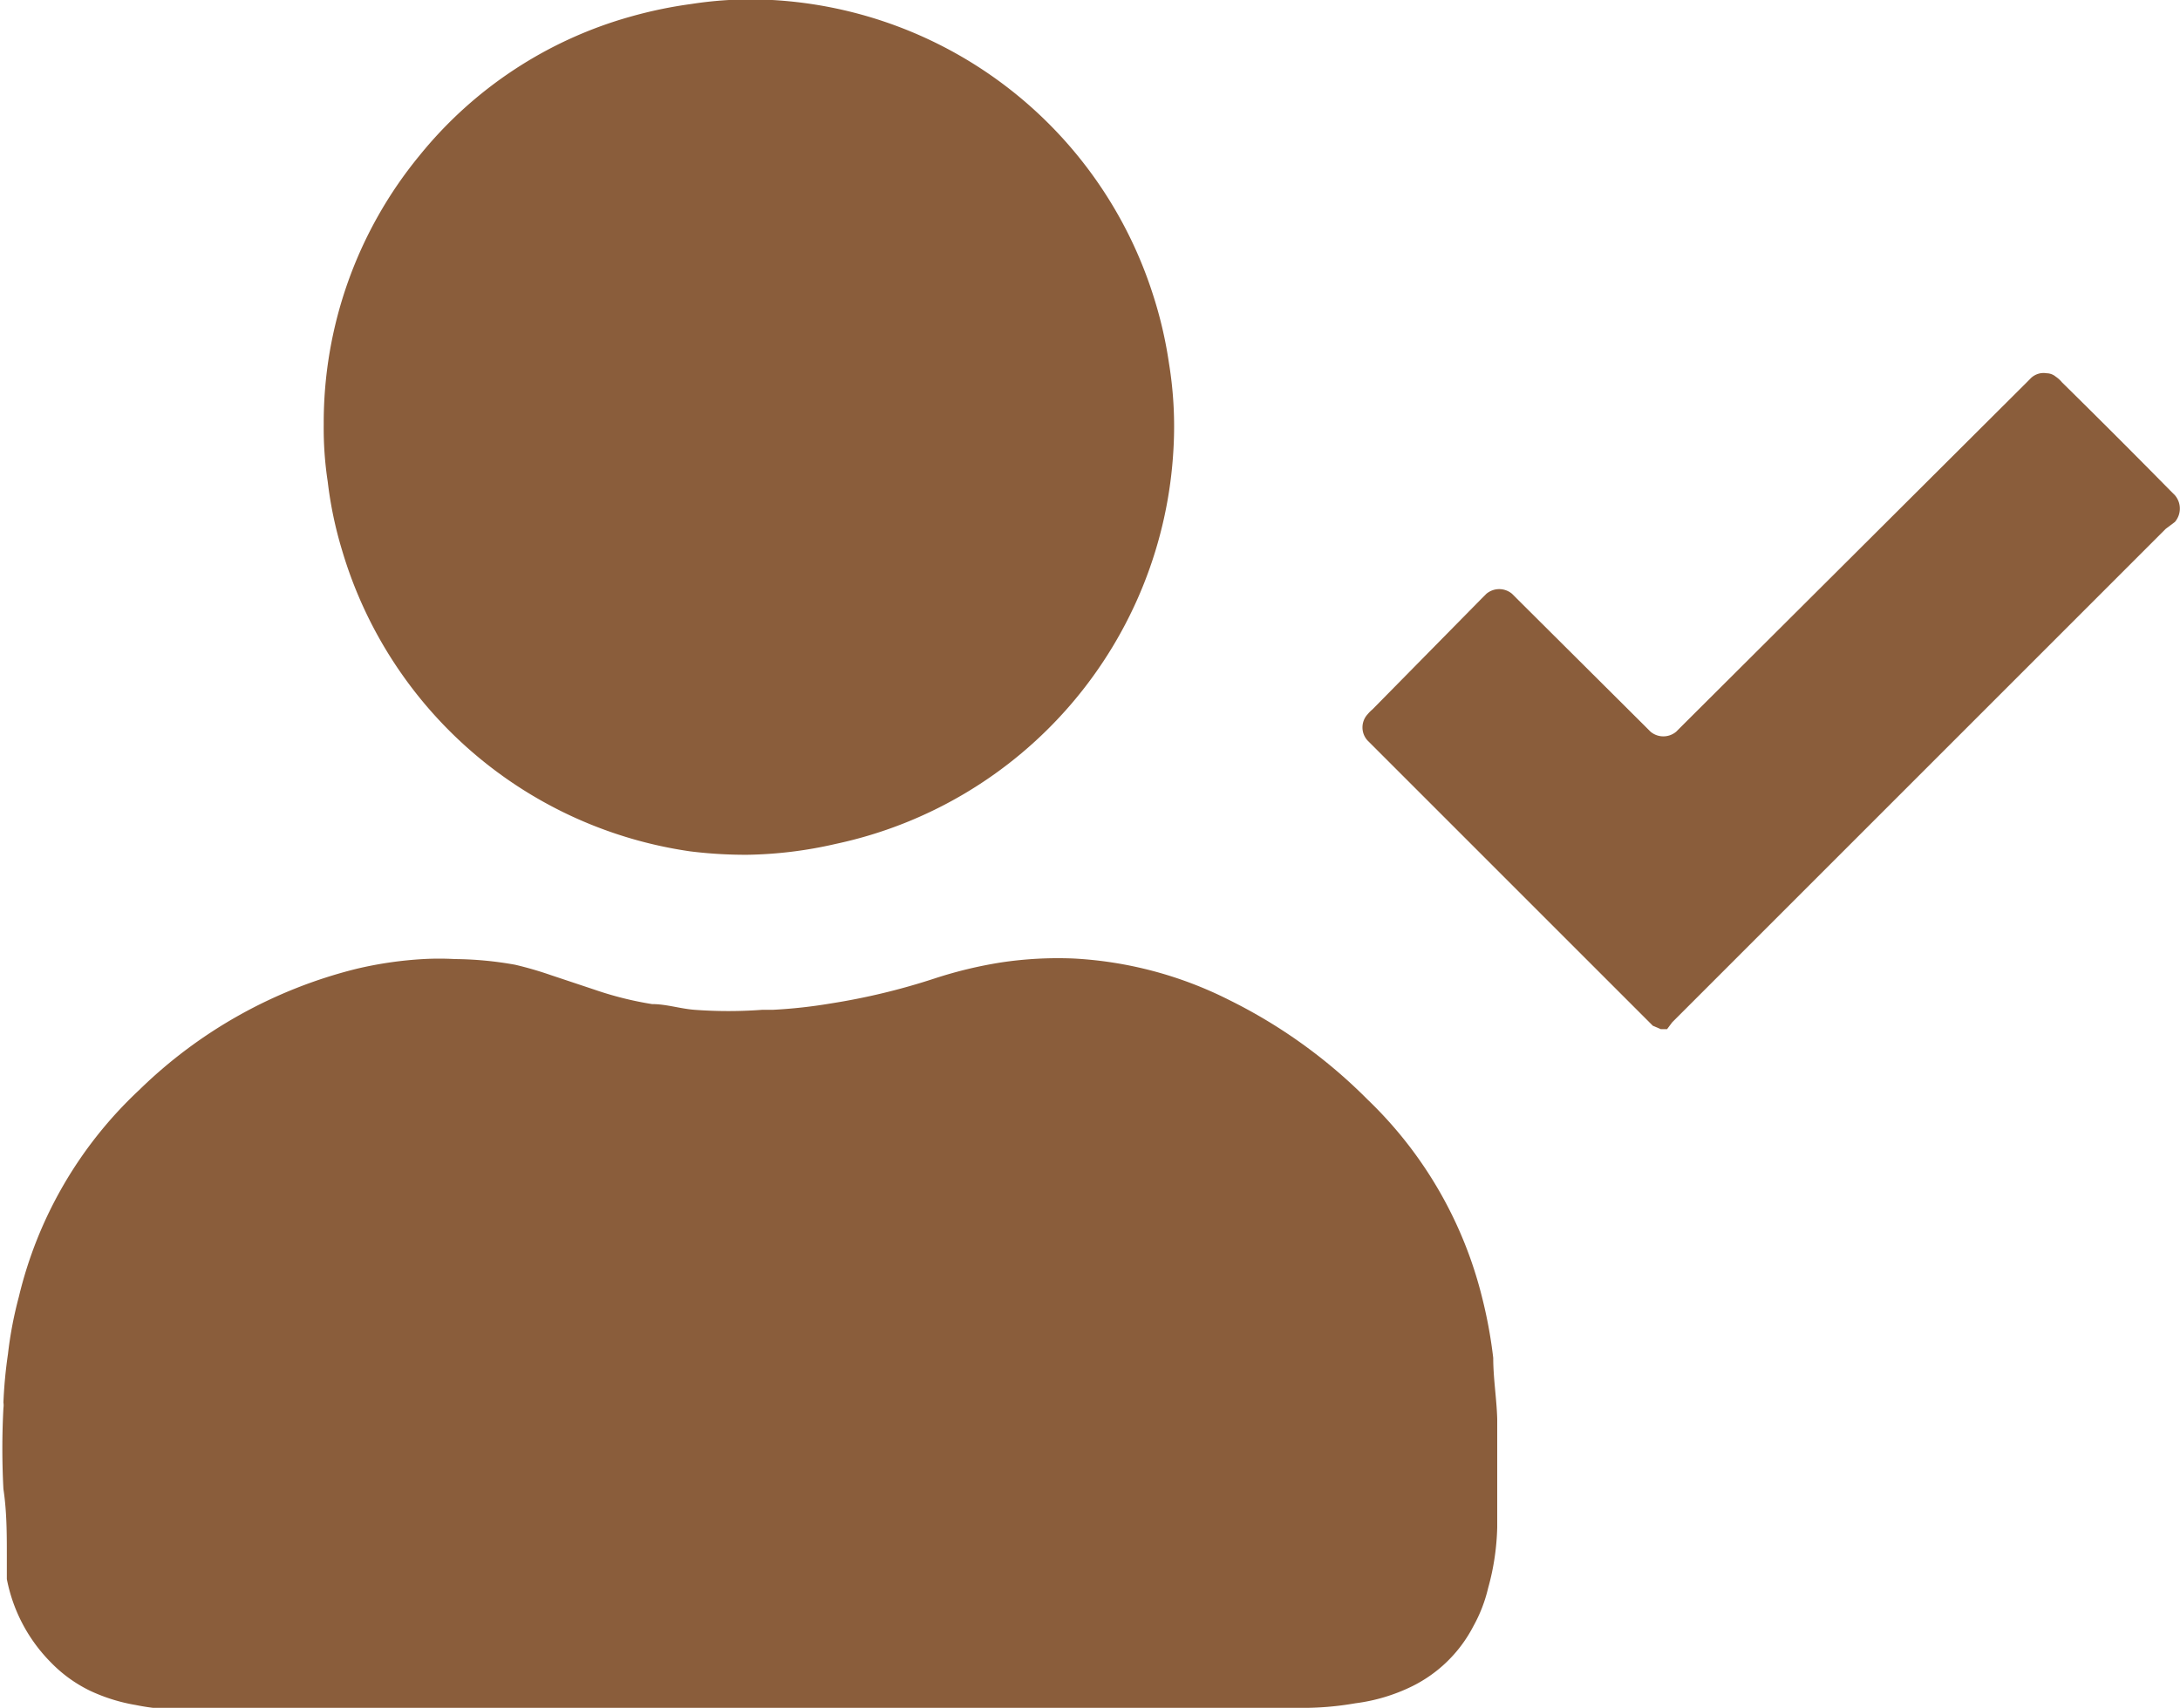
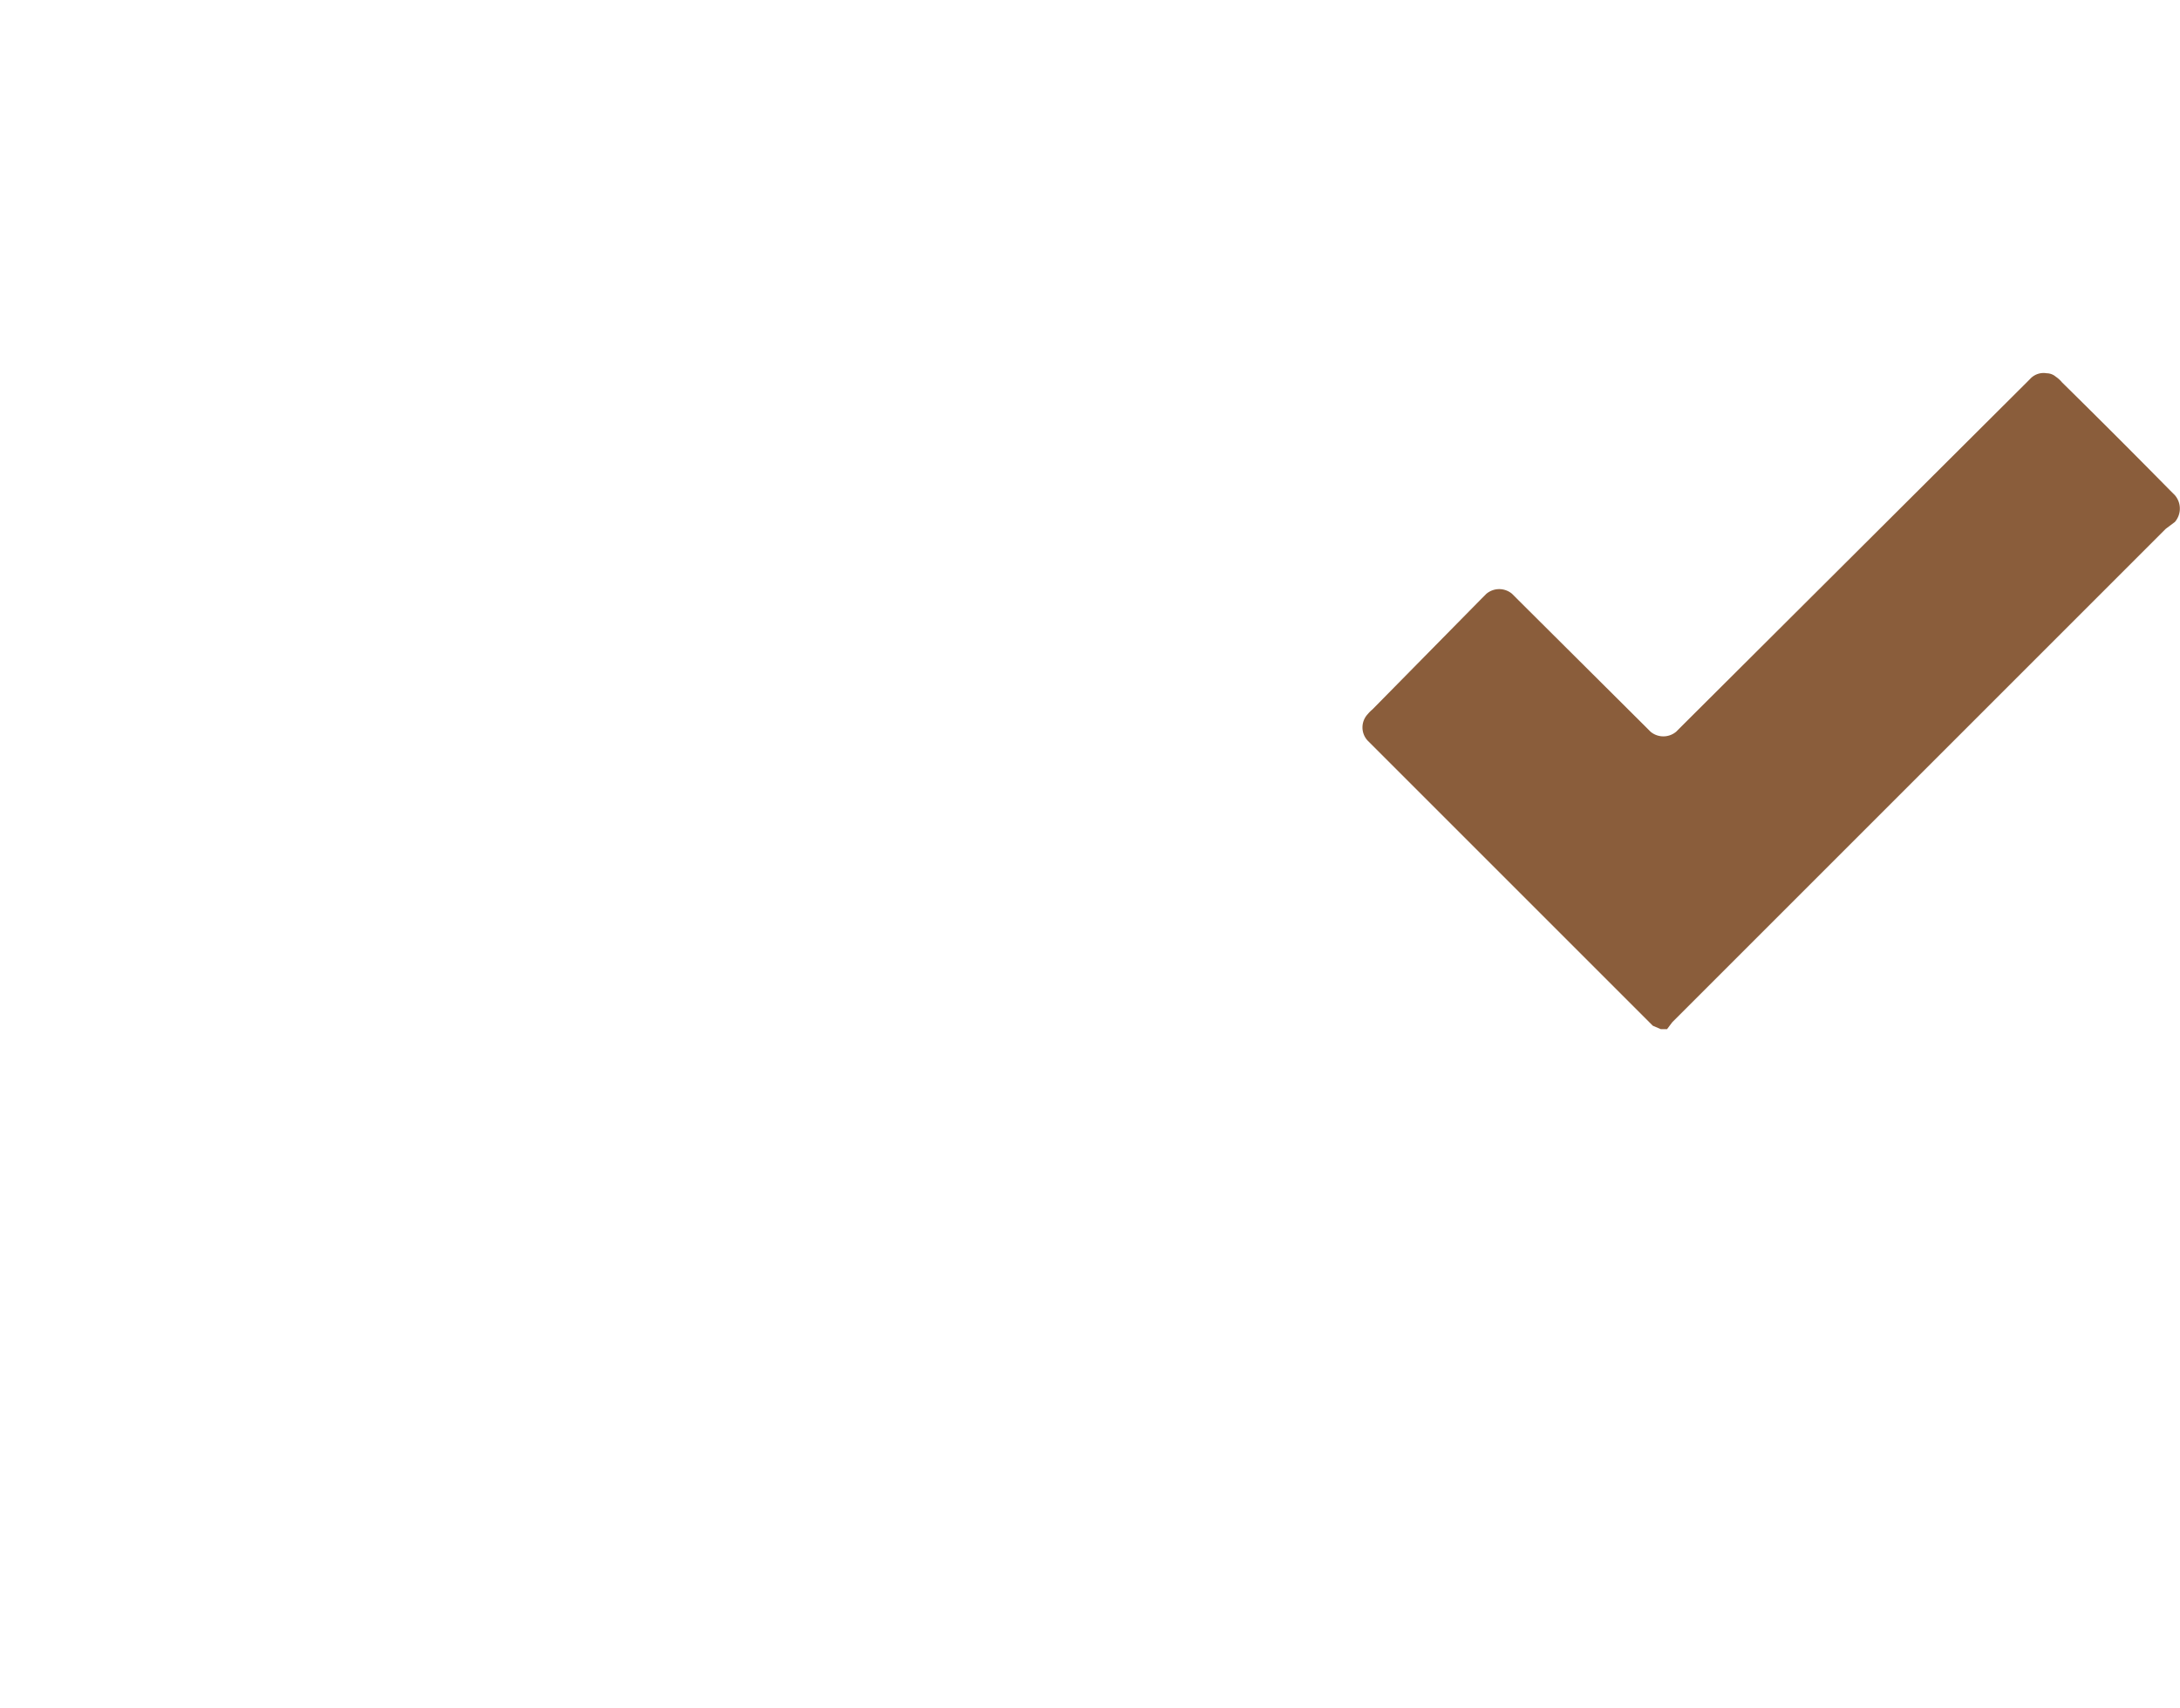
<svg xmlns="http://www.w3.org/2000/svg" viewBox="0 0 38.25 29.97">
  <g id="Capa_2" data-name="Capa 2">
    <g id="Layer_1" data-name="Layer 1">
-       <path d="M13.06,30H3.23a4,4,0,0,1-.85-.08,3.1,3.1,0,0,1-.8-.25,2.44,2.44,0,0,1-.69-.5,2.84,2.84,0,0,1-.77-1.46c0-.13,0-.26,0-.4,0-.39,0-.78-.06-1.18a13.45,13.45,0,0,1,0-1.42.34.34,0,0,0,0-.1,8.14,8.14,0,0,1,.08-.85,6.91,6.91,0,0,1,.19-1,7.28,7.28,0,0,1,2.11-3.63A8.32,8.32,0,0,1,6.26,17a6.74,6.74,0,0,1,1.17-.17,5.06,5.06,0,0,1,.55,0,6.24,6.24,0,0,1,1.06.1,6.32,6.32,0,0,1,.62.18l.78.26a6,6,0,0,0,1,.25c.25,0,.49.08.74.1a8,8,0,0,0,1.2,0h.19a8.83,8.83,0,0,0,1-.11,11.61,11.61,0,0,0,1.83-.44,7.54,7.54,0,0,1,1.16-.28,6.72,6.72,0,0,1,1.27-.07,6.85,6.85,0,0,1,2.74.73,9.12,9.12,0,0,1,2.43,1.75A7.21,7.21,0,0,1,26,22.75a8.19,8.19,0,0,1,.2,1.08c0,.36.06.71.07,1.07,0,.63,0,1.27,0,1.9a4.33,4.33,0,0,1-.16,1.07,2.59,2.59,0,0,1-.26.67,2.41,2.41,0,0,1-1.07,1.05,3.16,3.16,0,0,1-1,.3,5.33,5.33,0,0,1-1,.08Z" style="fill:#8a5d3b" />
-       <path d="M13.11,15a7.89,7.89,0,0,1-1-.06A7.48,7.48,0,0,1,6,9.65a6.91,6.91,0,0,1-.25-1.2,6.18,6.18,0,0,1-.07-1A7.38,7.38,0,0,1,7.36,2.73,7.29,7.29,0,0,1,11.07.29,7.67,7.67,0,0,1,12.13.07,6.76,6.76,0,0,1,13.55,0a7.45,7.45,0,0,1,6.67,5.14,7.33,7.33,0,0,1,.29,1.23,6.87,6.87,0,0,1,.08,1.5,7.5,7.5,0,0,1-5.93,6.94A7.35,7.35,0,0,1,13.11,15Z" style="fill:#8a5d3b" />
      <path d="M29.25,18.06h-.11L29,18l-4.9-4.9L24,13a.34.34,0,0,1,0-.47.6.6,0,0,1,.08-.08L26,10.5l.08-.08a.35.35,0,0,1,.45,0l.12.12,2.19,2.18.12.12a.35.35,0,0,0,.45,0l.15-.15L35.5,6.77l.12-.12a.32.32,0,0,1,.29-.1.25.25,0,0,1,.16.06.52.52,0,0,1,.11.1c.64.63,1.27,1.26,1.9,1.9l.08.08a.36.36,0,0,1,0,.47L38,9.28l-8.66,8.66Z" style="fill:#8a5d3b" />
    </g>
  </g>
</svg>